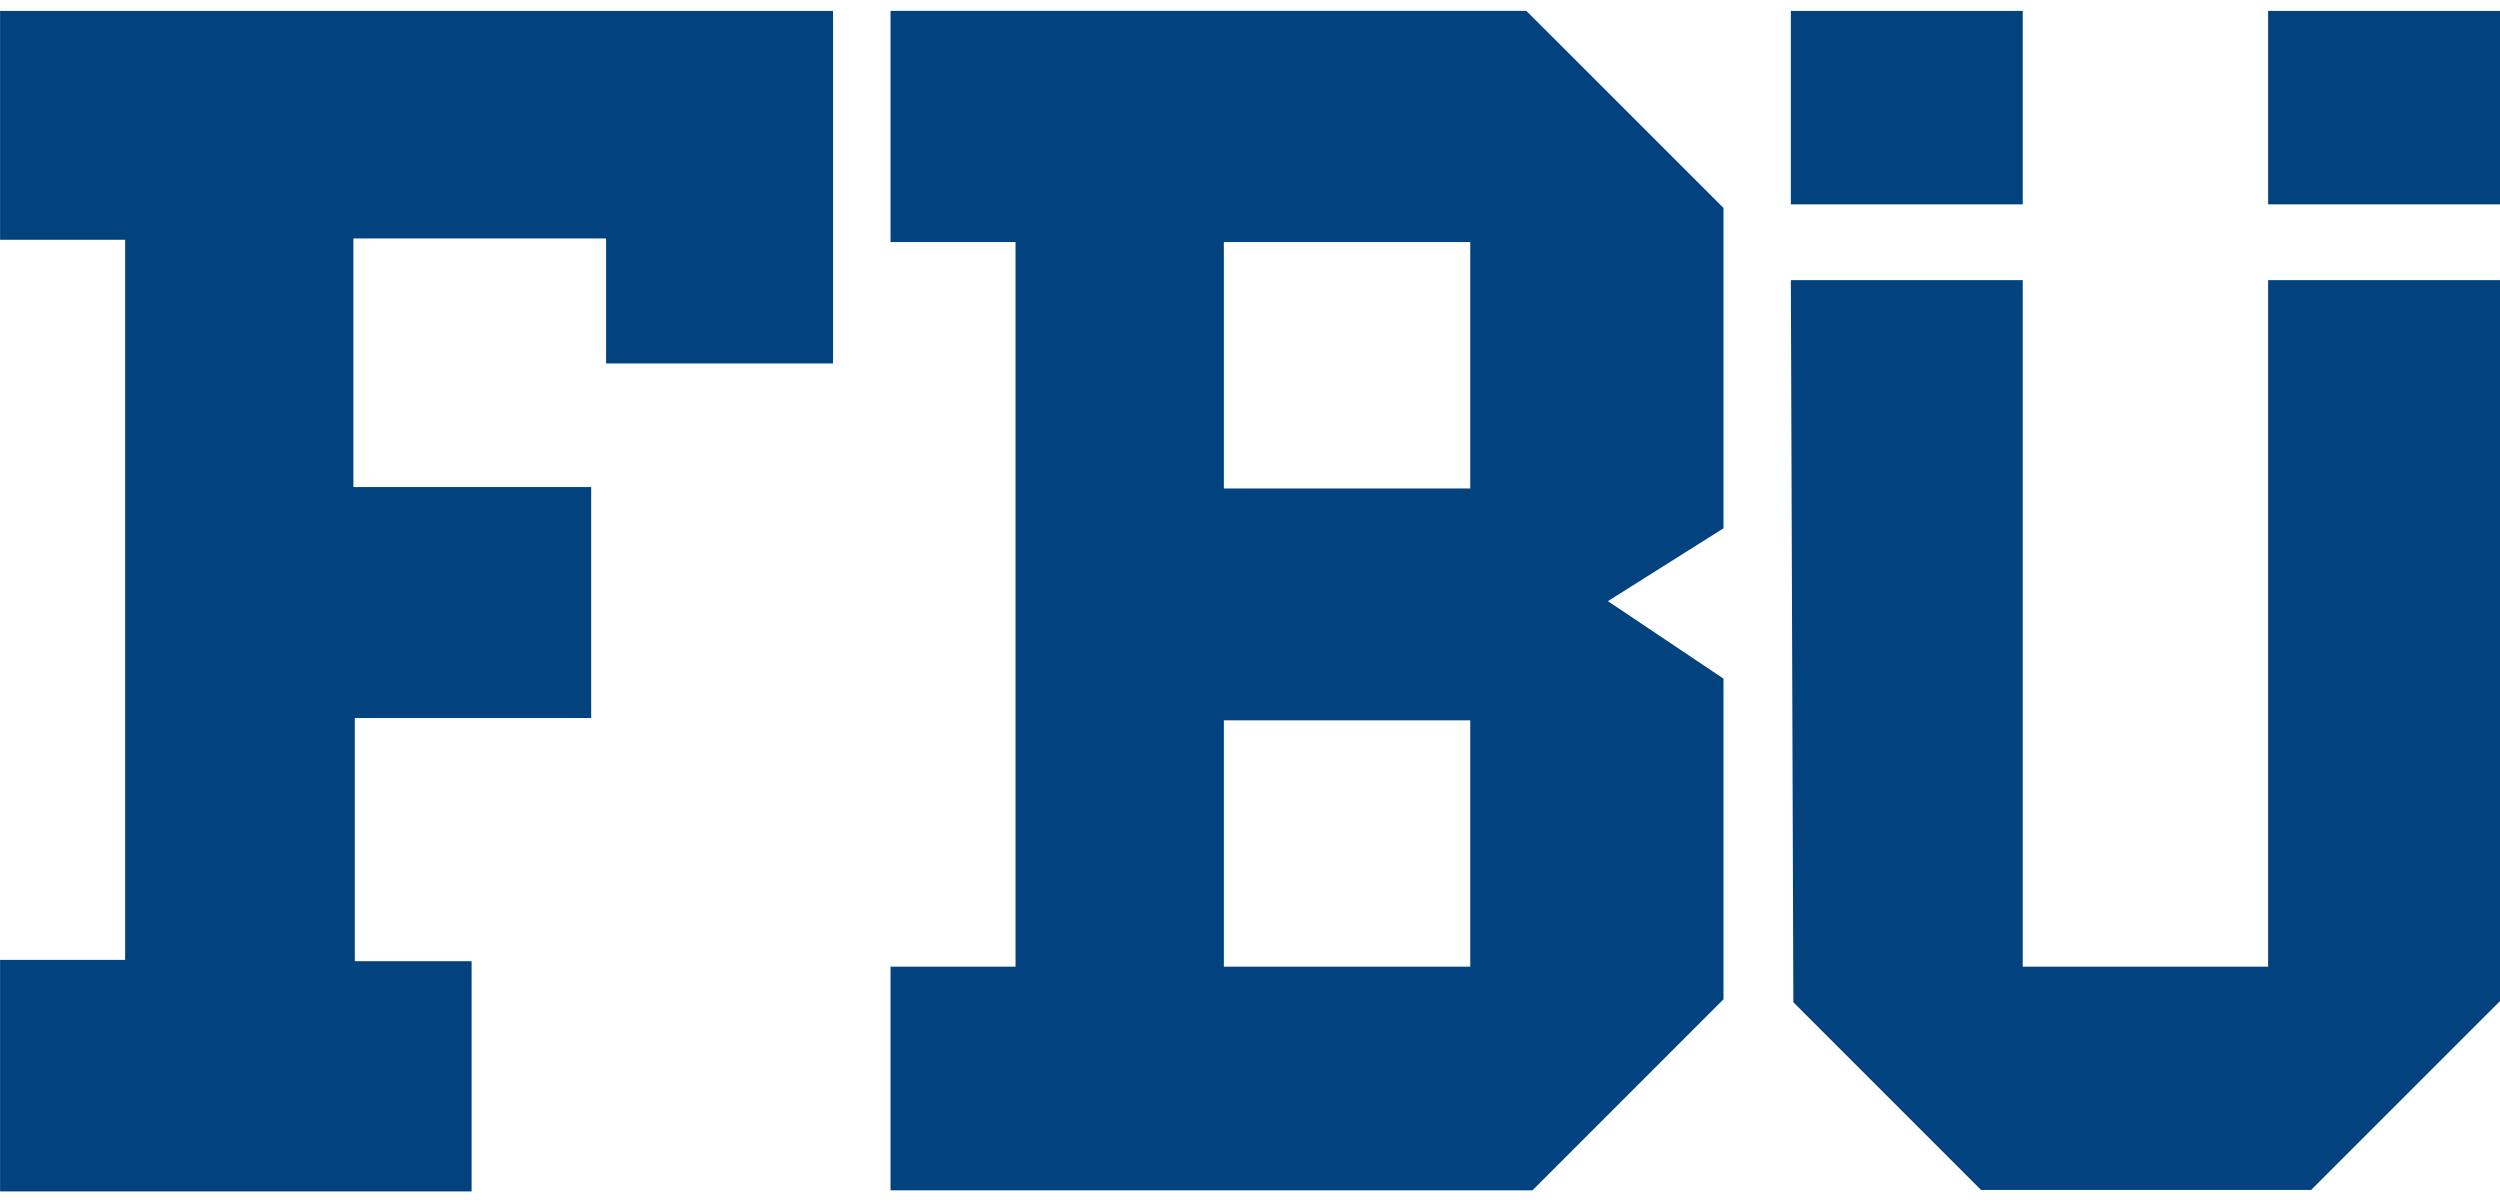
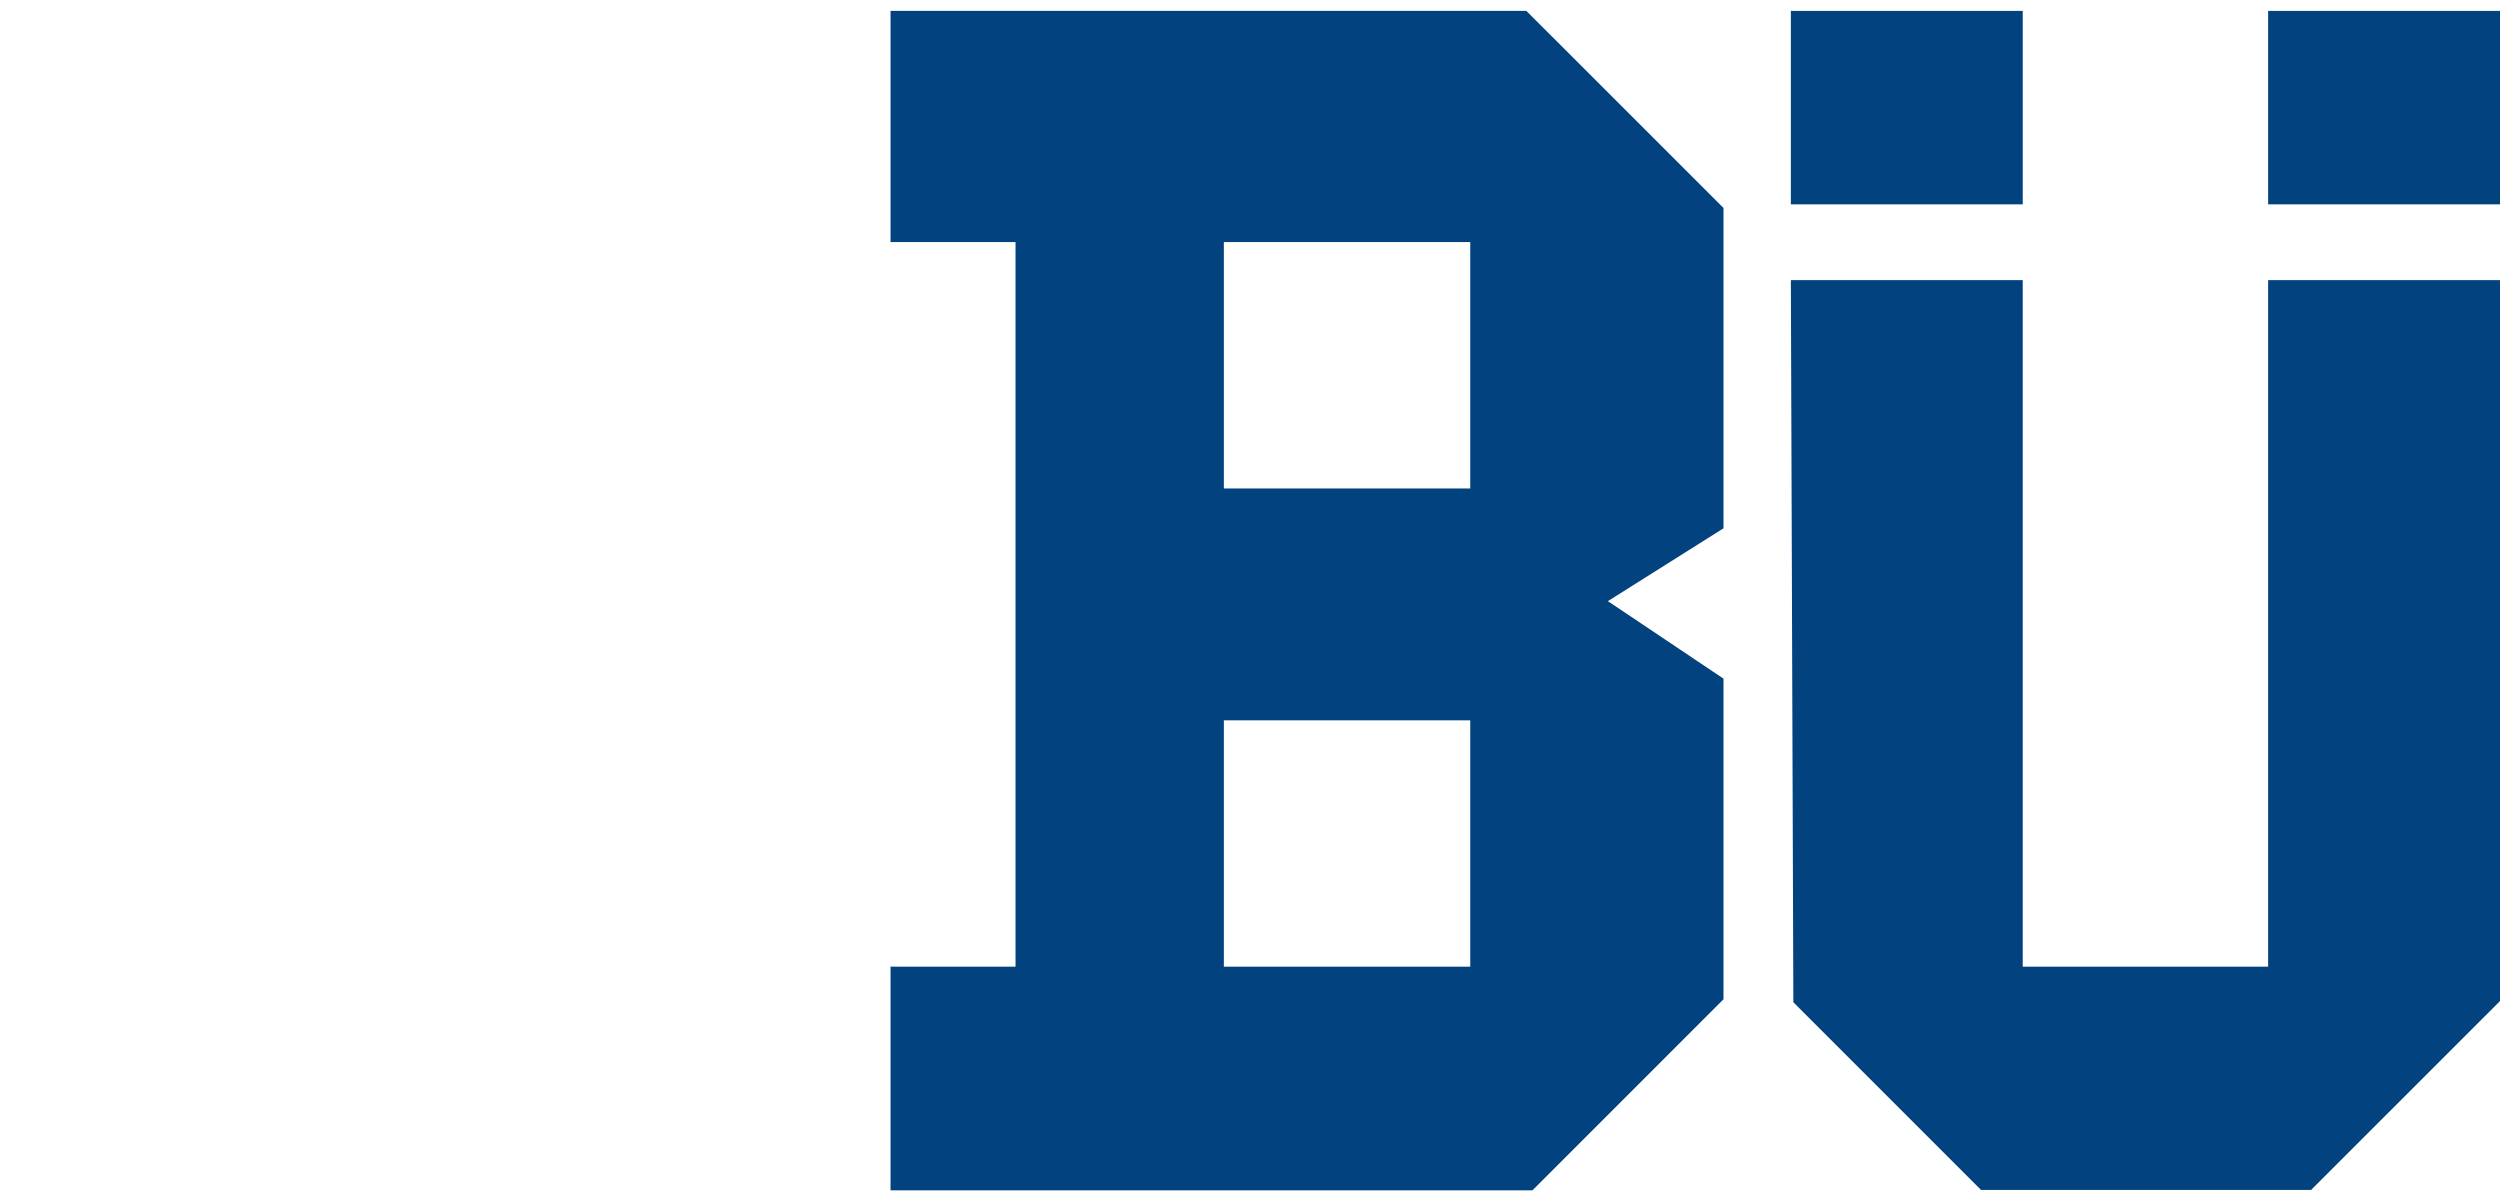
<svg xmlns="http://www.w3.org/2000/svg" width="131" height="63" viewBox="0 0 131 63" fill="none">
-   <path d="M0.004 0.571H43.651V19.045H31.76V12.495H18.518V25.522H30.978V37.624H18.591V50.367H24.712V62.43H0.004V50.298H6.558V12.564H0.004V0.571Z" fill="#01427F" />
  <path d="M90.311 10.898L79.981 0.571H46.664V12.684H53.214V50.655H46.664V62.372H80.301L90.311 52.361V35.561L84.253 31.5L90.311 27.683V10.898ZM77.041 50.655H64.13V37.744H77.041V50.655ZM77.041 25.595H64.13V12.684H77.041V25.595Z" fill="#01427F" />
  <path d="M105.991 0.571H93.841V10.708H105.991V0.571Z" fill="#01427F" />
  <path d="M131 0.571H118.85V10.708H131V0.571Z" fill="#01427F" />
  <path d="M93.841 14.678H105.991V50.655H118.85V14.678H131V52.456L121.102 62.353H103.807L93.972 52.518L93.841 14.678Z" fill="#01427F" />
</svg>